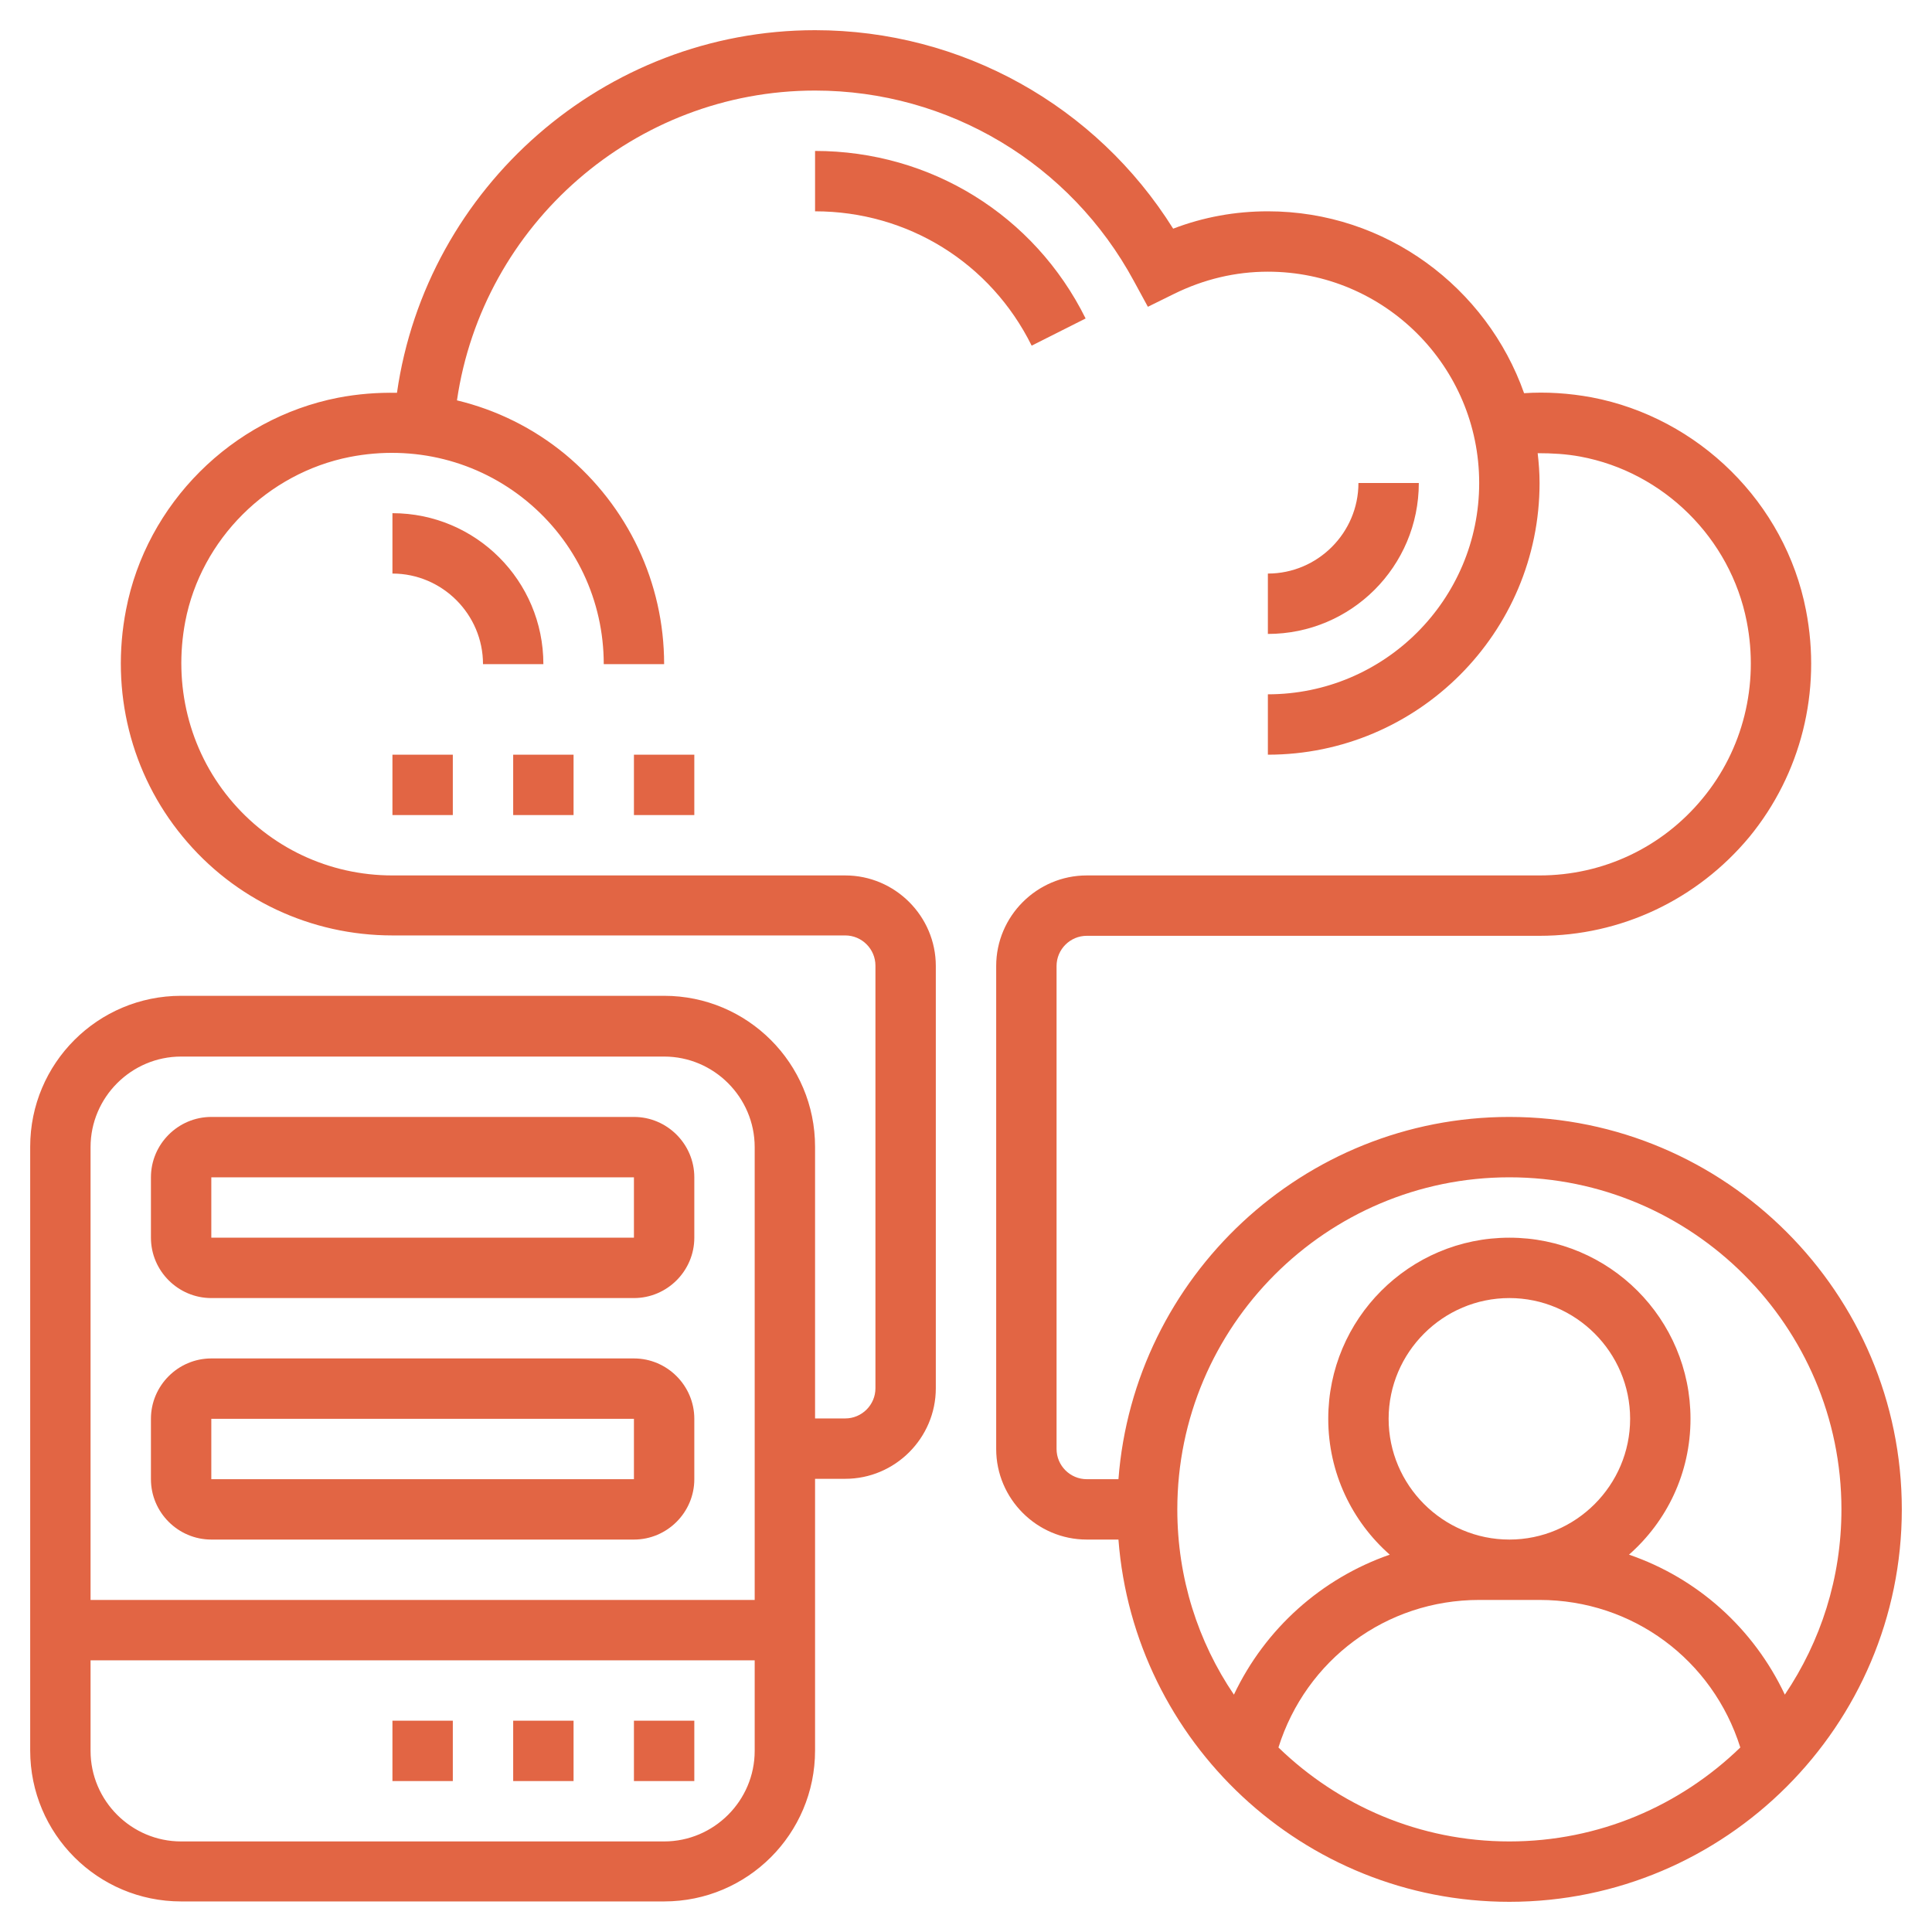
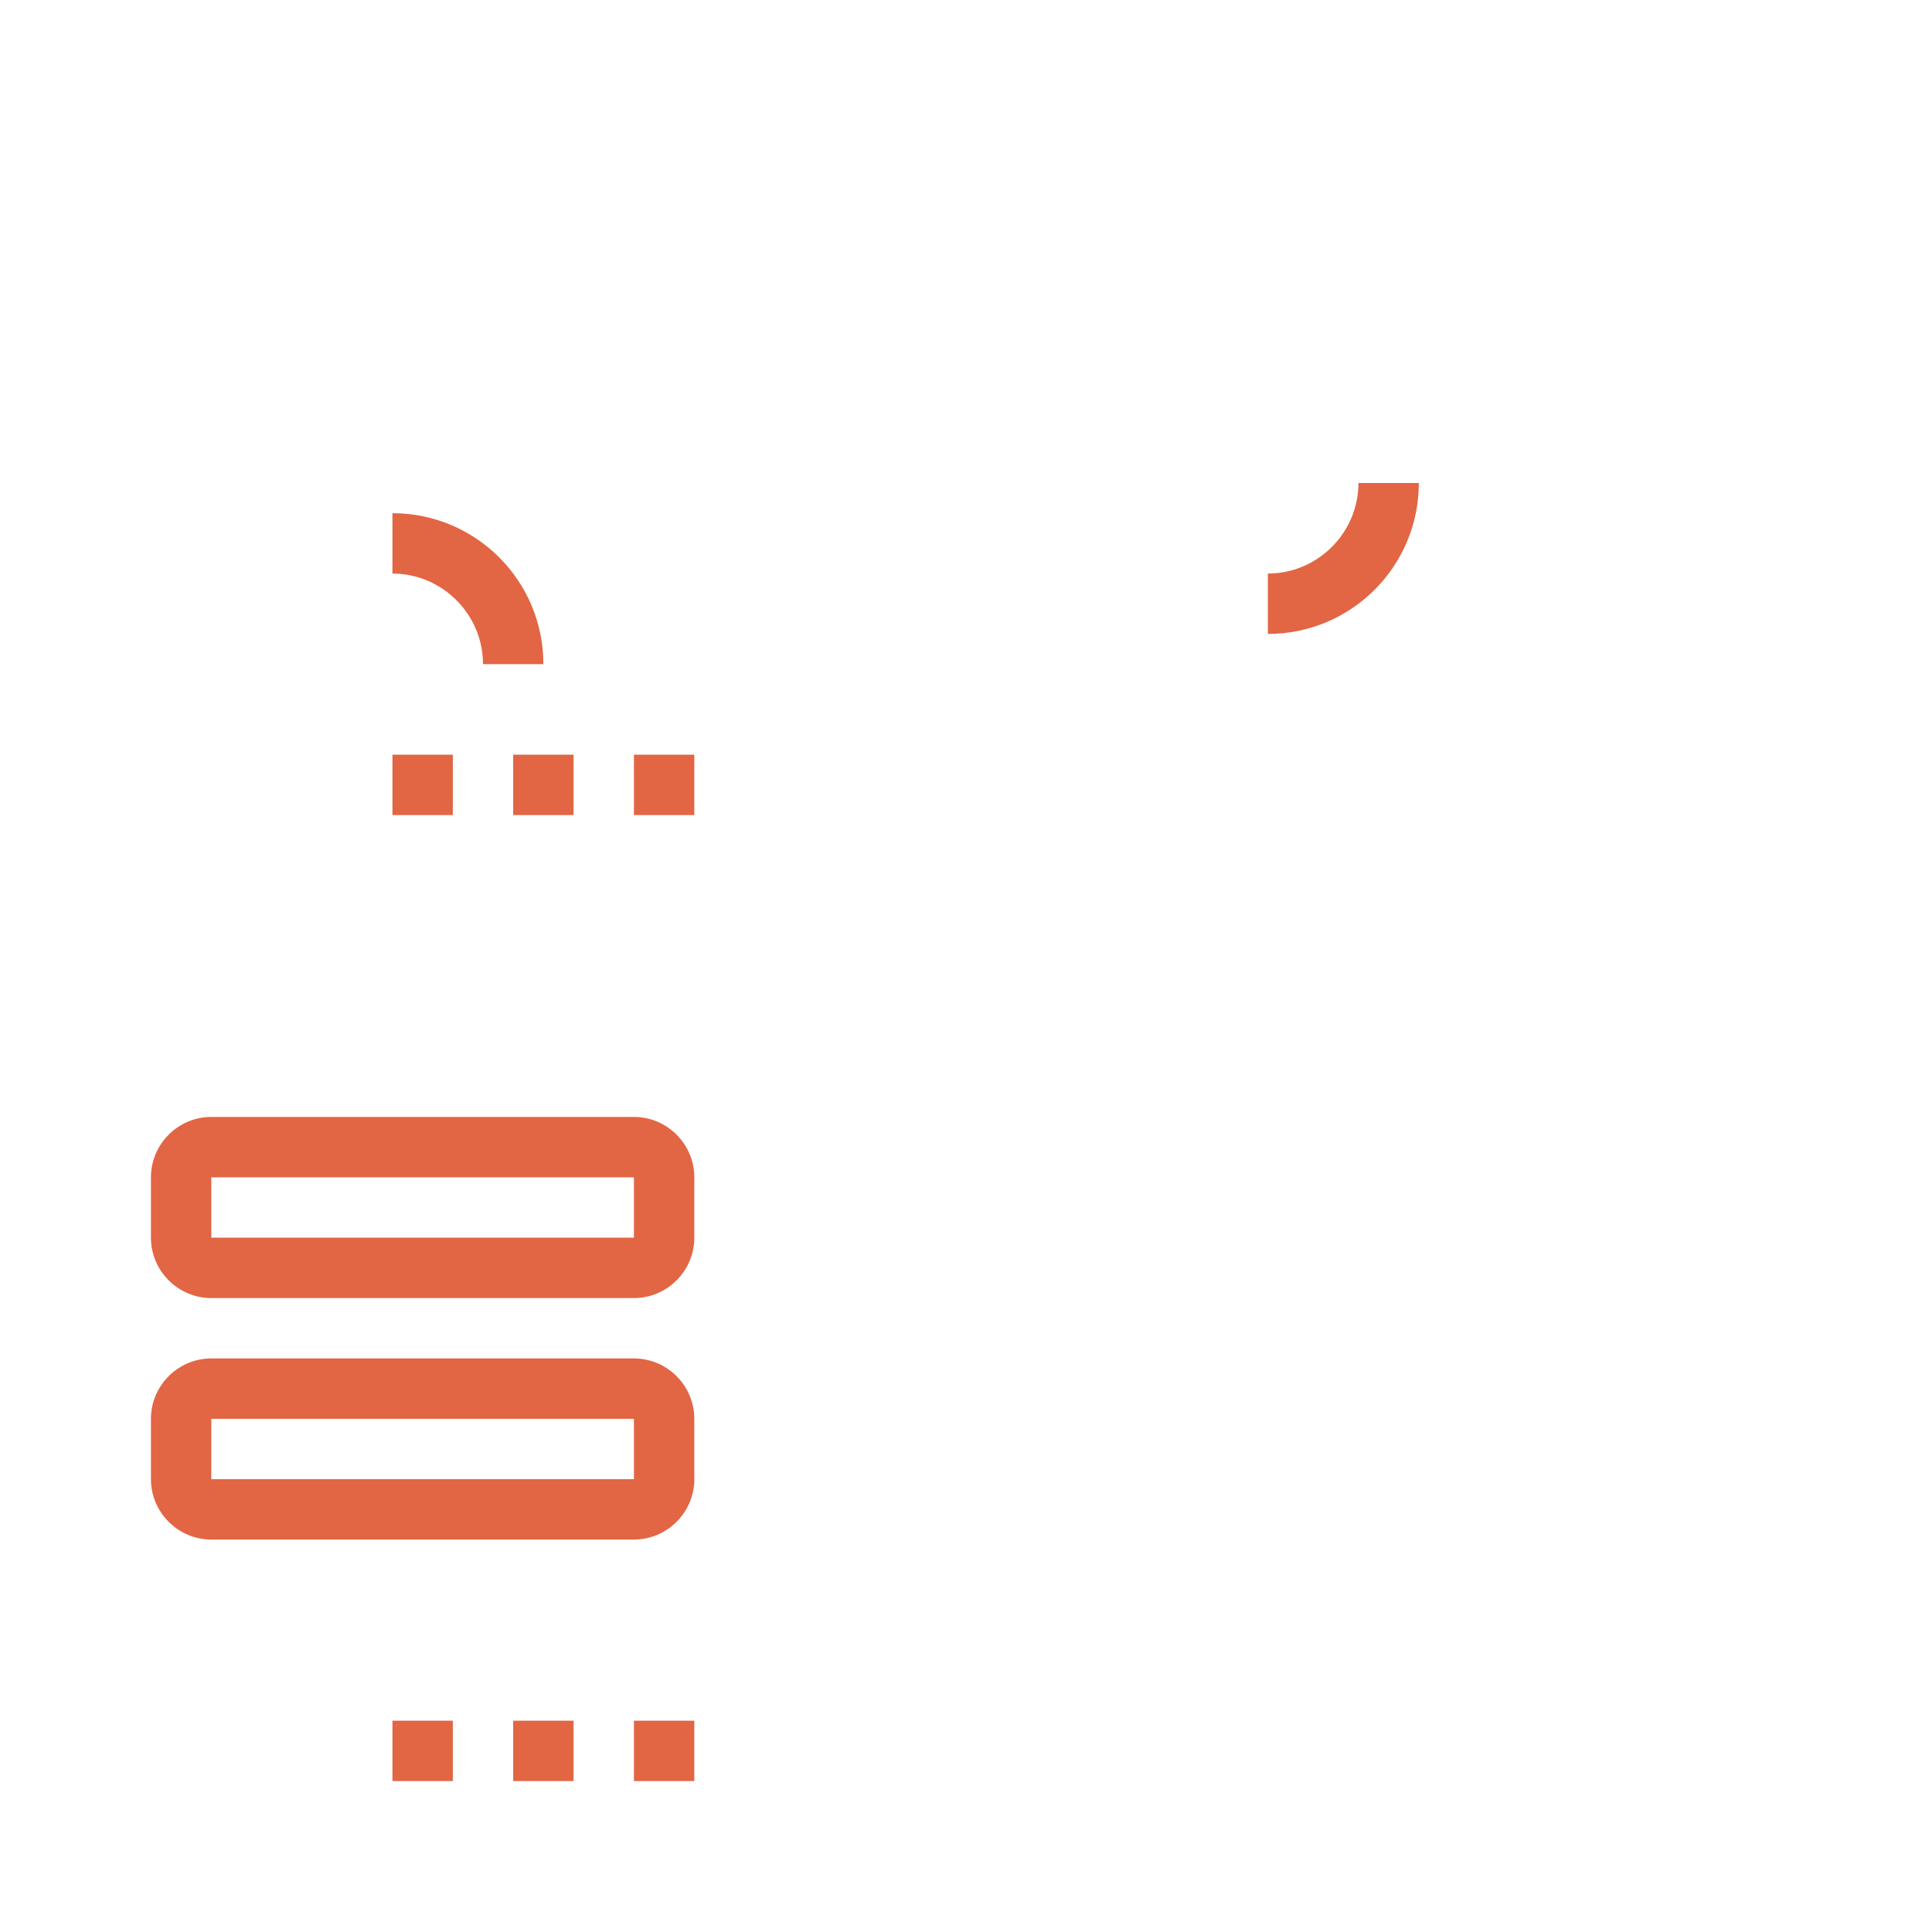
<svg xmlns="http://www.w3.org/2000/svg" version="1.1" id="Layer_5" x="0px" y="0px" viewBox="0 0 512 512" style="enable-background:new 0 0 512 512;" xml:space="preserve">
  <style type="text/css">
	.st0{fill:#E26544;}
</style>
-   <path class="st0" d="M400,296c-54.6,0-99.5,42.4-103.6,96H288c-4.4,0-8-3.6-8-8V256c0-4.4,3.6-8,8-8h120c21.6,0,41.8-9.6,55.6-26.2  c13.7-16.7,19.2-38.6,15-60.1c-5.5-28.4-28.4-51-56.8-56.4c-6-1.1-12-1.5-17.9-1.1C394,76.2,367.3,56,336,56c-8.6,0-17,1.5-25.1,4.6  C290.5,28,254.8,8,216,8c-55.8,0-103,41.6-110.8,96.1c-5.2-0.1-10.4,0.3-15.6,1.3c-28.2,5.5-50.8,28.1-56.2,56.2  c-4.2,21.6,1.3,43.5,15,60.1c13.7,16.7,34,26.2,55.6,26.2h120c4.4,0,8,3.6,8,8v112c0,4.4-3.6,8-8,8h-8v-72c0-22.1-17.9-40-40-40H48  c-22.1,0-40,17.9-40,40v160c0,22.1,17.9,40,40,40h128c22.1,0,40-17.9,40-40v-72h8c13.2,0,24-10.8,24-24V256c0-13.2-10.8-24-24-24  H104c-16.8,0-32.5-7.4-43.2-20.4s-14.9-30.1-11.7-46.9c4.2-21.8,21.8-39.3,43.6-43.6c16.9-3.3,33.9,1,46.9,11.7  c13,10.7,20.4,26.4,20.4,43.2h16c0-21.6-9.6-41.8-26.2-55.6c-8.5-7-18.3-11.8-28.7-14.3C127.9,59.5,168.2,24,216,24  c35.4,0,67.7,19.4,84.5,50.5l3.7,6.8l6.9-3.4C319,74,327.4,72,336,72c30.9,0,56,25.1,56,56s-25.1,56-56,56v16c39.7,0,72-32.3,72-72  c0-2.7-0.2-5.3-0.5-7.9c3.8,0,7.5,0.2,11.3,0.9c22.1,4.1,39.8,21.7,44.1,43.7c3.3,16.8-1,34-11.7,46.9c-10.7,13-26.4,20.4-43.2,20.4  H288c-13.2,0-24,10.8-24,24v128c0,13.2,10.8,24,24,24h8.4c4.1,53.6,49,96,103.6,96c57.3,0,104-46.7,104-104S457.3,296,400,296  L400,296z M48,280h128c13.2,0,24,10.8,24,24v120H24V304C24,290.8,34.8,280,48,280z M176,488H48c-13.2,0-24-10.8-24-24v-24h176v24  C200,477.2,189.2,488,176,488z M400,312c48.5,0,88,39.5,88,88c0,18.2-5.5,35-15,49.1c-8.3-17.6-23.2-30.9-41.3-37.1  c10-8.8,16.3-21.6,16.3-36c0-26.5-21.5-48-48-48s-48,21.5-48,48c0,14.3,6.3,27.2,16.3,36c-18.1,6.3-33,19.6-41.3,37.1  c-9.5-14-15-30.9-15-49.1C312,351.5,351.5,312,400,312z M368,376c0-17.6,14.4-32,32-32s32,14.4,32,32s-14.4,32-32,32  S368,393.6,368,376z M338.8,463.1c7.3-23.2,28.5-39.1,53.2-39.1h16c24.7,0,45.9,15.9,53.2,39.1C445.3,478.5,423.8,488,400,488  S354.7,478.5,338.8,463.1z" />
  <path class="st0" d="M56,344h112c8.8,0,16-7.2,16-16v-16c0-8.8-7.2-16-16-16H56c-8.8,0-16,7.2-16,16v16C40,336.8,47.2,344,56,344z   M56,312h112l0,16H56L56,312z" />
  <path class="st0" d="M56,408h112c8.8,0,16-7.2,16-16v-16c0-8.8-7.2-16-16-16H56c-8.8,0-16,7.2-16,16v16C40,400.8,47.2,408,56,408z   M56,376h112l0,16H56L56,376z" />
  <path class="st0" d="M168,456h16v16h-16V456z" />
  <path class="st0" d="M136,456h16v16h-16V456z" />
  <path class="st0" d="M104,456h16v16h-16V456z" />
  <path class="st0" d="M128,176h16c0-22.1-17.9-40-40-40v16C117.2,152,128,162.8,128,176z" />
-   <path class="st0" d="M287.7,84.4C274.1,57,246.6,40,216,40v16c24.5,0,46.5,13.6,57.4,35.6L287.7,84.4z" />
  <path class="st0" d="M360,128c0,13.2-10.8,24-24,24v16c22.1,0,40-17.9,40-40H360z" />
  <path class="st0" d="M104,200h16v16h-16V200z" />
  <path class="st0" d="M136,200h16v16h-16V200z" />
  <path class="st0" d="M168,200h16v16h-16V200z" />
</svg>